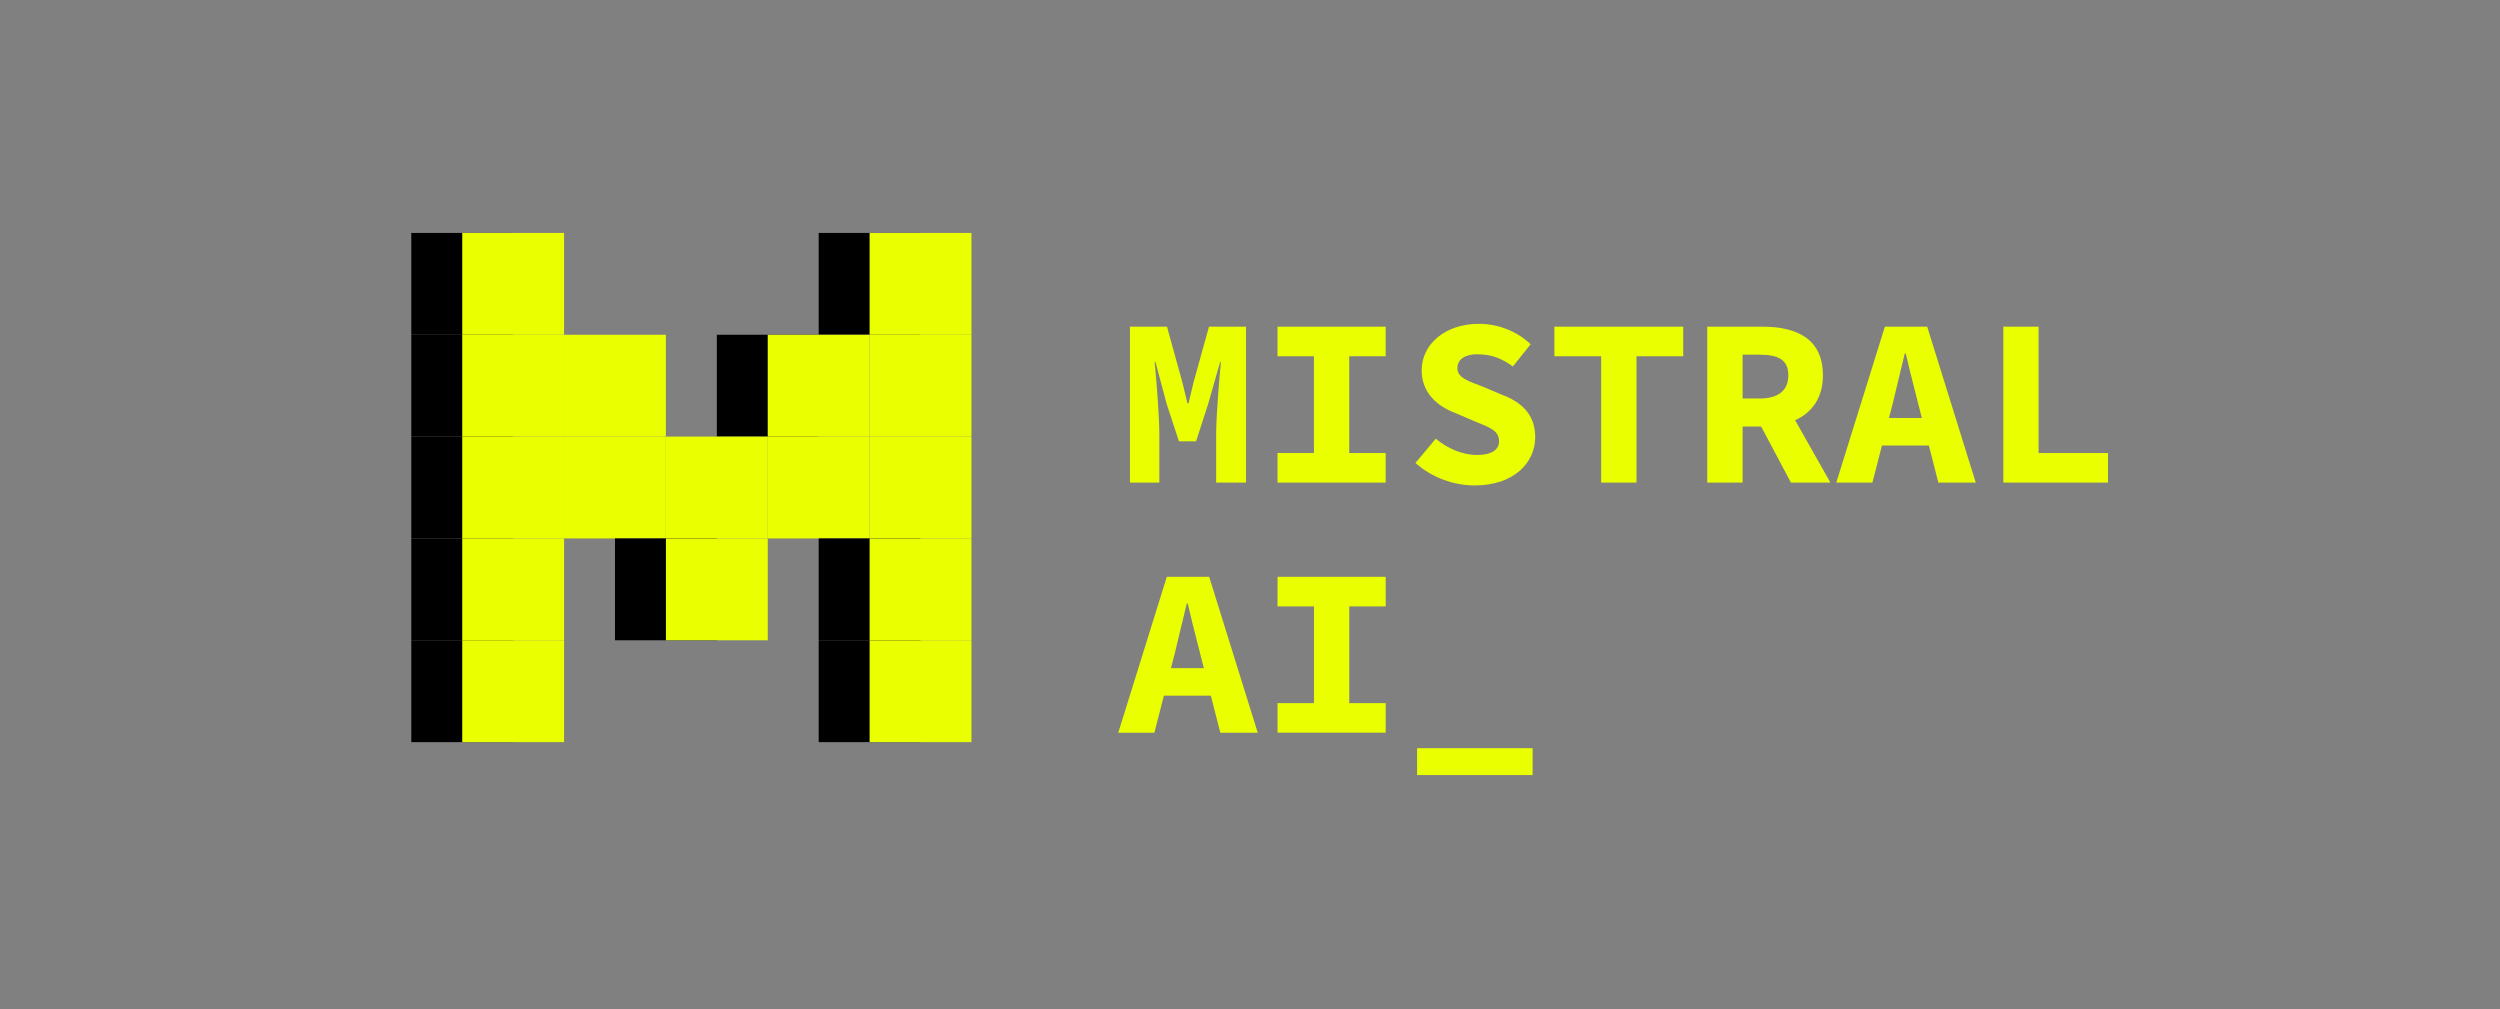
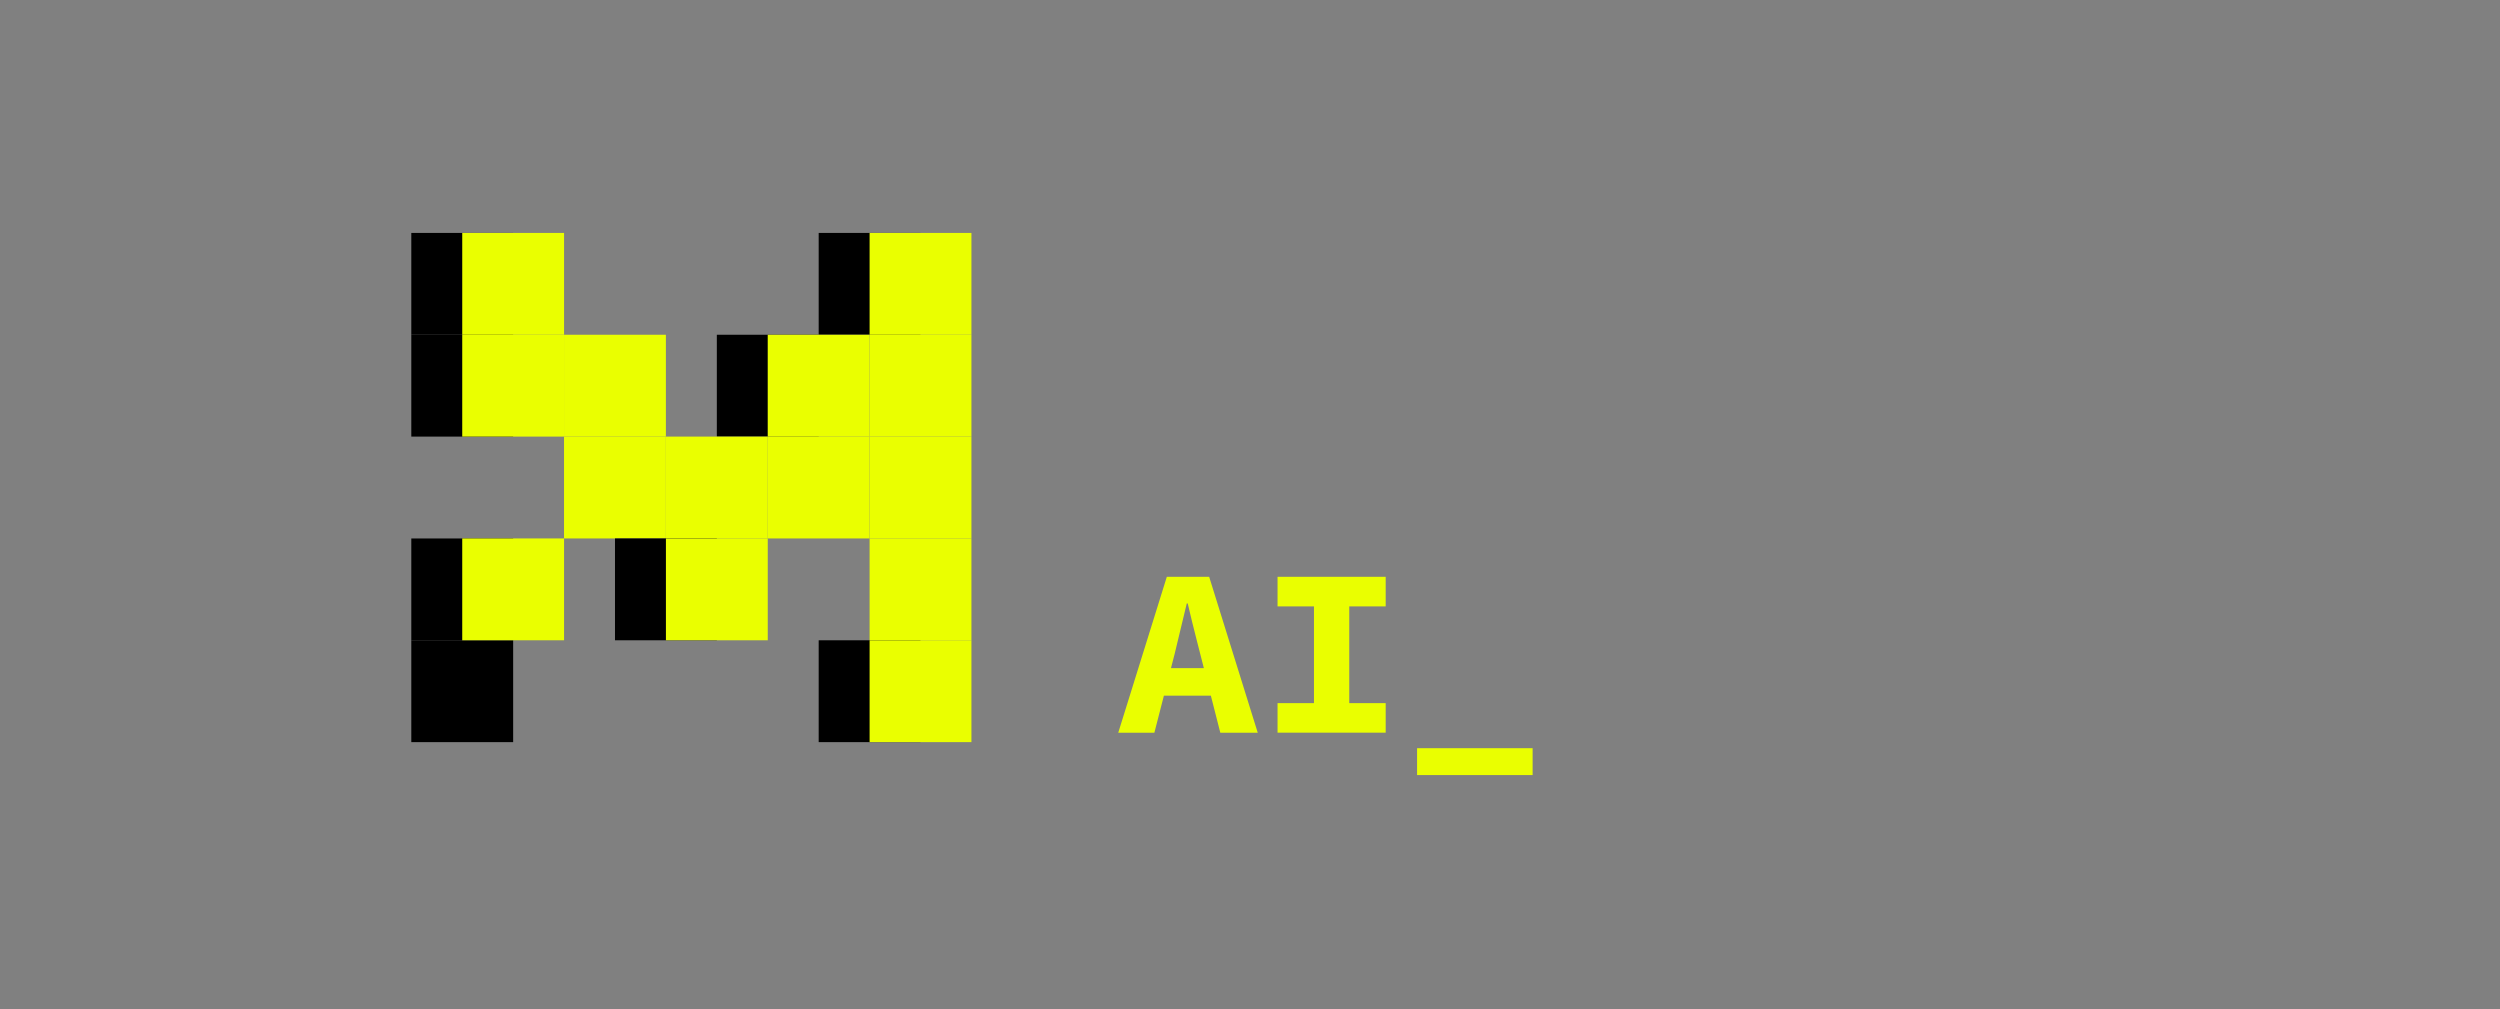
<svg xmlns="http://www.w3.org/2000/svg" width="161" height="65" viewBox="0 0 161 65" fill="none">
  <rect x="0" y="0" width="161" height="65" fill="#808080" stroke="none" />
  <g clip-path="url(#clip0_544_2223)">
-     <path d="M72.769 21.039H75.154L76.138 24.596L76.475 25.985H76.537L76.871 24.596L77.859 21.039H80.244V31.078H78.321V27.97L78.322 27.808C78.339 26.62 78.524 24.342 78.626 23.307H78.579L77.809 26.001L77.027 28.42H75.924L75.129 26.001L74.41 23.307H74.357L74.381 23.547C74.497 24.72 74.661 26.917 74.661 27.97V31.078H72.769V21.039ZM82.272 29.173H84.618V22.944H82.272V21.038H89.237V22.944H86.892V29.173H89.237V31.079H82.272V29.173ZM91.156 29.814L92.461 28.253C93.22 28.875 94.157 29.301 95.131 29.301C96.096 29.301 96.541 28.927 96.541 28.436C96.541 27.714 95.944 27.539 94.994 27.141L93.685 26.583C92.572 26.16 91.556 25.307 91.556 23.845C91.556 22.183 93.054 20.854 95.237 20.854C96.445 20.854 97.666 21.307 98.573 22.168L97.428 23.601C96.72 23.093 96.094 22.816 95.113 22.816C94.364 22.816 93.856 23.127 93.856 23.713C93.856 24.317 94.529 24.538 95.493 24.899L96.722 25.419C98.037 25.912 98.867 26.732 98.867 28.149C98.867 29.818 97.466 31.263 94.98 31.263C93.623 31.263 92.221 30.767 91.156 29.814ZM103.115 22.944H100.103V21.038H108.4V22.944H105.389V31.079H103.115V22.944ZM112.224 22.842H113.332C114.526 22.842 115.167 23.175 115.167 24.167C115.167 25.149 114.526 25.663 113.332 25.663H112.224V22.842ZM117.878 31.079L115.606 27.062C116.678 26.577 117.396 25.642 117.396 24.167C117.396 21.802 115.68 21.053 113.581 21.039L109.946 21.038V31.079H112.224V27.467H113.417L115.335 31.079H117.878ZM121.651 26.92L121.889 25.995L122.668 22.758H122.73C122.903 23.514 123.108 24.331 123.304 25.1L123.768 26.92H121.651ZM124.829 31.078H127.239L124.111 21.038H121.386L118.257 31.078H120.583L121.197 28.691H124.22L124.829 31.078ZM129.015 21.039H131.284V29.173H135.755V31.078H129.015V21.039Z" fill="#EAFF00" />
    <path d="M75.411 43.027L75.649 42.102L76.428 38.864H76.49C76.663 39.62 76.868 40.437 77.064 41.207L77.528 43.027H75.411ZM78.588 47.189H80.999L77.87 37.145H75.144L72.014 47.189H74.341L74.955 44.8H77.979L78.588 47.189ZM82.274 45.28H84.62V39.05H82.274V37.145H89.238V39.05H86.893V45.28H89.238V47.185H82.274V45.28ZM91.26 48.184H98.701V49.915H91.26V48.184Z" fill="#EAFF00" />
    <path d="M59.281 15H52.723V21.558H59.281V15Z" fill="black" />
    <path d="M62.56 15H56.002V21.558H62.56V15Z" fill="#EAFF00" />
    <path d="M33.047 15H26.488V21.558H33.047V15Z" fill="black" />
    <path d="M33.047 21.558H26.488V28.117H33.047V21.558Z" fill="black" />
-     <path d="M33.047 28.117H26.488V34.676H33.047V28.117Z" fill="black" />
    <path d="M33.047 34.675H26.488V41.234H33.047V34.675Z" fill="black" />
    <path d="M33.047 41.234H26.488V47.793H33.047V41.234Z" fill="black" />
    <path d="M36.326 15H29.768V21.558H36.326V15Z" fill="#EAFF00" />
    <path d="M62.56 21.558H56.002V28.117H62.56V21.558Z" fill="#EAFF00" />
    <path d="M36.326 21.558H29.768V28.117H36.326V21.558Z" fill="#EAFF00" />
    <path d="M52.723 21.558H46.164V28.117H52.723V21.558Z" fill="black" />
    <path d="M56 21.558H49.441V28.117H56V21.558Z" fill="#EAFF00" />
    <path d="M42.883 21.558H36.324V28.117H42.883V21.558Z" fill="#EAFF00" />
    <path d="M49.443 28.117H42.885V34.676H49.443V28.117Z" fill="#EAFF00" />
    <path d="M56 28.117H49.441V34.676H56V28.117Z" fill="#EAFF00" />
    <path d="M42.883 28.117H36.324V34.676H42.883V28.117Z" fill="#EAFF00" />
-     <path d="M46.164 34.675H39.605V41.234H46.164V34.675Z" fill="black" />
+     <path d="M46.164 34.675H39.605V41.234H46.164V34.675" fill="black" />
    <path d="M49.443 34.675H42.885V41.234H49.443V34.675Z" fill="#EAFF00" />
    <path d="M62.56 28.117H56.002V34.676H62.56V28.117Z" fill="#EAFF00" />
-     <path d="M36.326 28.117H29.768V34.676H36.326V28.117Z" fill="#EAFF00" />
-     <path d="M59.281 34.675H52.723V41.234H59.281V34.675Z" fill="black" />
    <path d="M62.56 34.675H56.002V41.234H62.56V34.675Z" fill="#EAFF00" />
    <path d="M59.281 41.234H52.723V47.793H59.281V41.234Z" fill="black" />
    <path d="M36.326 34.675H29.768V41.234H36.326V34.675Z" fill="#EAFF00" />
    <path d="M62.56 41.234H56.002V47.793H62.56V41.234Z" fill="#EAFF00" />
-     <path d="M36.326 41.234H29.768V47.793H36.326V41.234Z" fill="#EAFF00" />
  </g>
  <defs>
    <clipPath id="clip0_544_2223">
      <rect width="109.268" height="35" fill="white" transform="translate(26.488 15)" />
    </clipPath>
  </defs>
</svg>